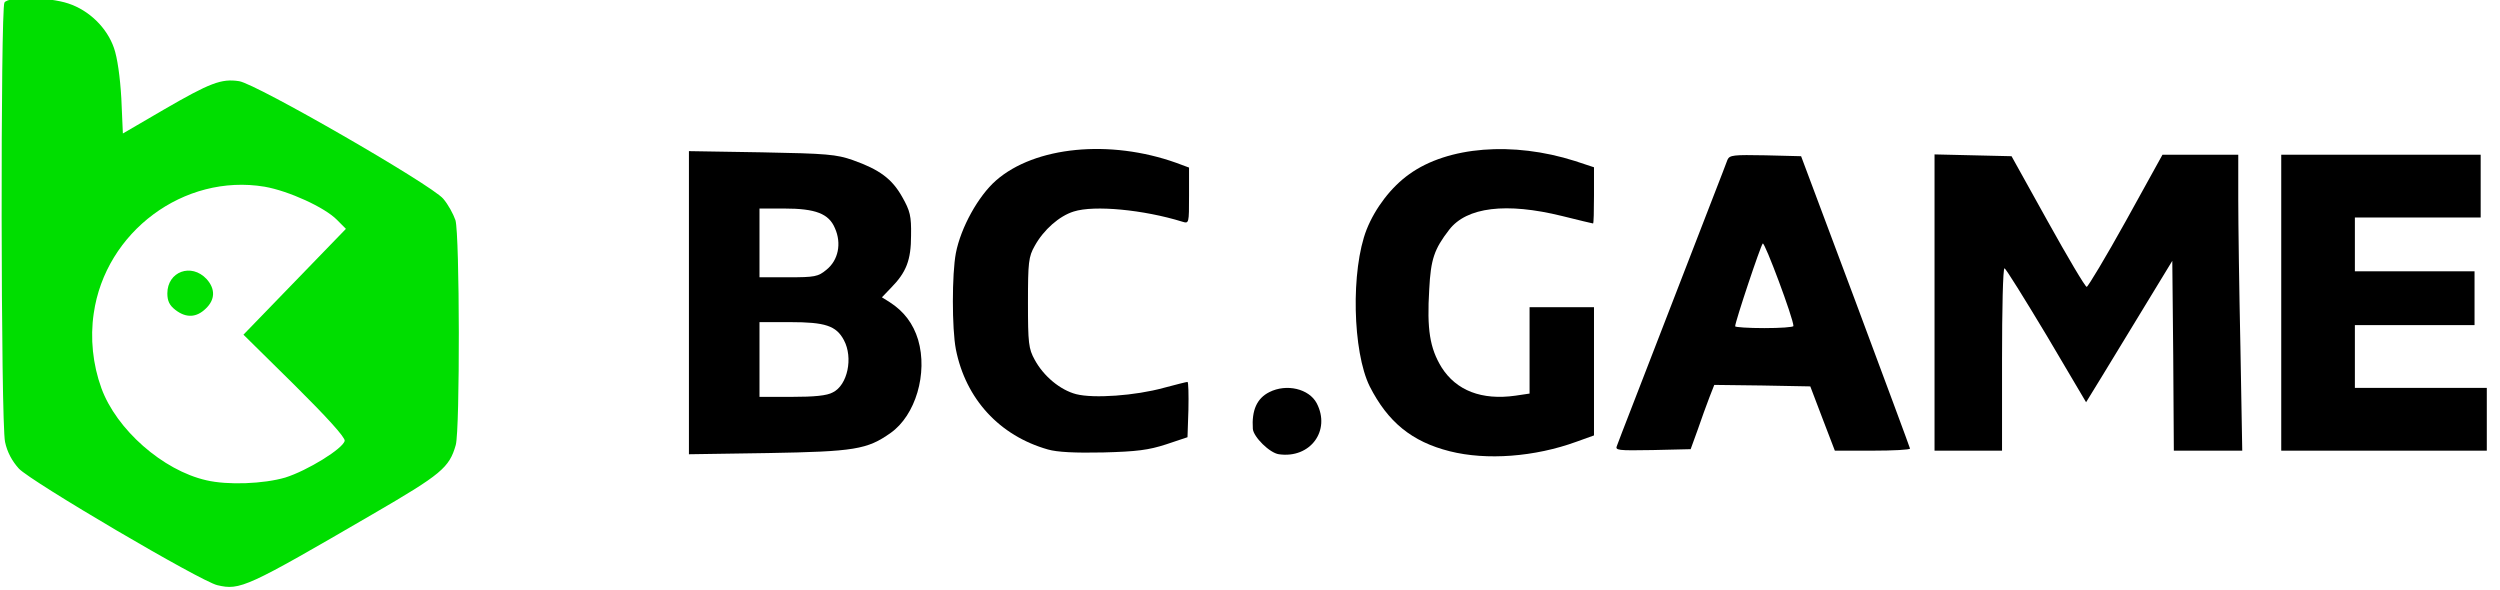
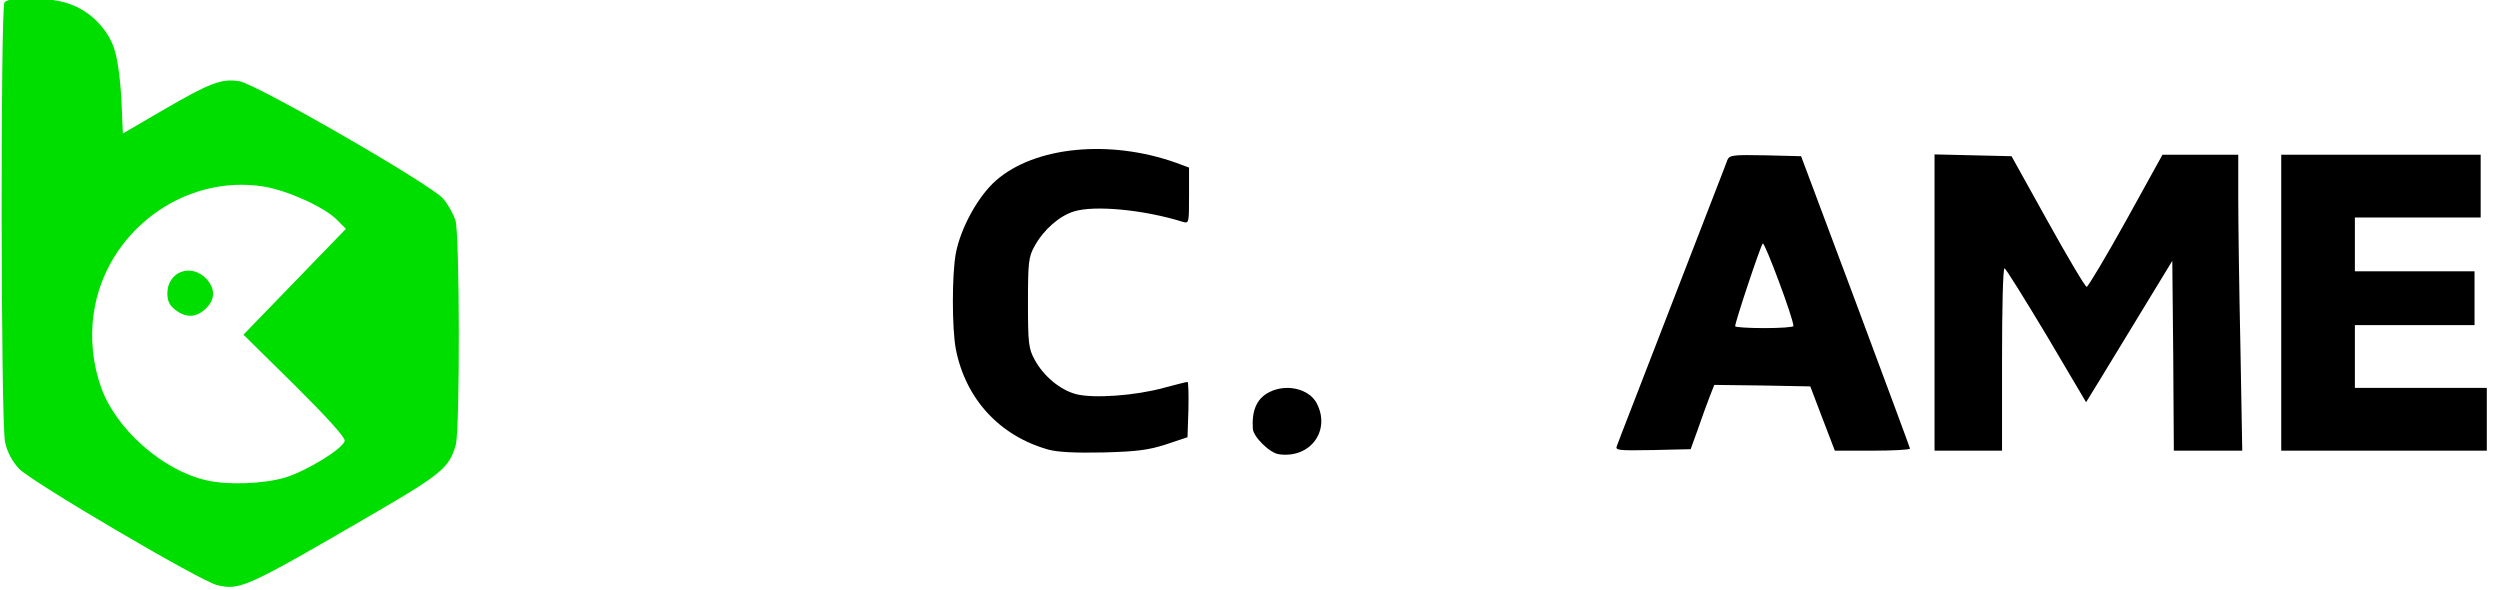
<svg xmlns="http://www.w3.org/2000/svg" width="161" height="38" viewBox="0 0 161 38" fill="none">
  <g clip-path="url(#clip0_67_379)">
    <path d="M82.363 29.254C81.77 29.177 80.723 28.138 80.683 27.618C80.604 26.424 80.94 25.654 81.75 25.25C82.856 24.692 84.299 25.038 84.793 25.962C85.721 27.733 84.378 29.543 82.363 29.254Z" fill="black" />
-     <path d="M93.367 29.062C90.917 28.446 89.376 27.175 88.21 24.884C87.104 22.651 86.985 17.395 88.012 14.777C88.566 13.391 89.593 12.043 90.759 11.216C93.248 9.425 97.437 9.098 101.428 10.368L102.653 10.773V12.582C102.653 13.584 102.633 14.392 102.594 14.392C102.574 14.392 101.665 14.18 100.598 13.911C97.002 13.025 94.454 13.333 93.327 14.796C92.359 16.048 92.142 16.702 92.043 18.627C91.885 21.226 92.083 22.42 92.833 23.652C93.782 25.154 95.422 25.789 97.595 25.481L98.504 25.346V22.555V19.782H100.579H102.653V23.902V28.041L101.527 28.446C98.84 29.427 95.738 29.659 93.367 29.062Z" fill="black" />
-     <path d="M44.367 19.493V9.733L49.07 9.81C53.258 9.887 53.871 9.945 54.918 10.31C56.657 10.927 57.447 11.523 58.099 12.678C58.613 13.583 58.692 13.911 58.672 15.162C58.672 16.74 58.376 17.53 57.368 18.55L56.795 19.147L57.289 19.455C58.218 20.052 58.81 20.841 59.127 21.881C59.759 24.037 58.968 26.751 57.348 27.887C55.847 28.946 55.036 29.081 49.465 29.177L44.367 29.254V19.493ZM53.634 25.269C54.582 24.807 54.958 23.036 54.345 21.9C53.851 20.976 53.14 20.745 50.887 20.745H48.911V23.151V25.558H50.986C52.448 25.558 53.258 25.481 53.634 25.269ZM53.219 17.376C53.989 16.76 54.207 15.682 53.772 14.7C53.377 13.757 52.527 13.429 50.492 13.429H48.911V15.643V17.857H50.769C52.468 17.857 52.685 17.819 53.219 17.376Z" fill="black" />
    <path d="M67.485 28.946C64.364 28.06 62.19 25.692 61.558 22.497C61.301 21.168 61.301 17.645 61.558 16.298C61.874 14.661 63 12.621 64.146 11.62C66.656 9.425 71.476 8.963 75.744 10.484L76.574 10.792V12.601C76.574 14.392 76.574 14.411 76.139 14.276C73.65 13.506 70.469 13.198 69.145 13.622C68.216 13.911 67.209 14.796 66.636 15.836C66.24 16.529 66.201 16.895 66.201 19.493C66.201 22.092 66.24 22.458 66.636 23.171C67.209 24.229 68.276 25.115 69.303 25.384C70.429 25.673 73.116 25.481 74.934 24.98C75.724 24.768 76.416 24.595 76.475 24.595C76.534 24.595 76.554 25.404 76.534 26.386L76.475 28.157L75.092 28.619C73.966 28.984 73.215 29.081 71.042 29.138C69.244 29.177 68.078 29.119 67.485 28.946Z" fill="black" />
    <path d="M104.136 28.695C104.195 28.503 105.815 24.364 107.692 19.493C109.569 14.623 111.189 10.484 111.249 10.291C111.387 9.983 111.644 9.964 113.699 10.002L115.991 10.06L119.488 19.397C121.404 24.537 122.985 28.792 123.005 28.888C123.005 28.965 121.918 29.023 120.575 29.023H118.164L117.374 26.963L116.583 24.884L113.481 24.826L110.399 24.788L110.083 25.596C109.905 26.058 109.569 26.982 109.332 27.675L108.878 28.927L106.428 28.984C104.156 29.023 103.997 29.004 104.136 28.695ZM115.497 20.995C115.497 20.514 113.639 15.547 113.521 15.682C113.383 15.816 111.743 20.725 111.743 21.014C111.743 21.072 112.592 21.13 113.62 21.13C114.647 21.13 115.497 21.072 115.497 20.995Z" fill="black" />
    <path d="M124.584 19.493V9.944L127.074 10.002L129.543 10.06L131.875 14.257C133.159 16.567 134.285 18.473 134.384 18.473C134.463 18.473 135.609 16.567 136.913 14.218L139.264 9.964H141.714H144.144V12.813C144.144 14.391 144.204 18.684 144.283 22.342L144.401 29.023H142.208H139.995L139.956 22.92L139.896 16.798L138.138 19.686C137.17 21.283 135.925 23.324 135.372 24.229L134.344 25.904L131.796 21.591C130.373 19.224 129.168 17.279 129.089 17.279C128.99 17.279 128.931 19.917 128.931 23.151V29.023H126.757H124.584V19.493Z" fill="black" />
    <path d="M146.912 19.493V9.964H153.333H159.755V11.985V14.007H155.704H151.654V15.739V17.472H155.507H159.36V19.205V20.937H155.507H151.654V22.959V24.98H155.902H160.15V27.001V29.023H153.531H146.912V19.493Z" fill="black" />
    <path d="M13.998 37.686C12.951 37.455 1.986 31.006 1.215 30.178C0.78 29.697 0.464 29.119 0.326 28.465C0.049 27.233 0.03 0.569 0.286 0.165C0.543 -0.239 3.112 -0.201 4.396 0.223C5.74 0.665 6.886 1.782 7.34 3.091C7.557 3.707 7.735 4.959 7.814 6.345L7.913 8.597L10.521 7.076C13.544 5.324 14.255 5.055 15.401 5.228C16.508 5.401 27.77 11.889 28.54 12.794C28.857 13.16 29.192 13.776 29.331 14.18C29.607 15.123 29.627 27.656 29.351 28.657C28.936 30.12 28.422 30.544 24.016 33.104C15.876 37.84 15.461 38.032 13.998 37.686ZM18.365 30.756C19.788 30.313 22.099 28.888 22.198 28.387C22.238 28.176 21.072 26.886 18.977 24.807L15.678 21.553L18.977 18.146L22.277 14.738L21.704 14.161C20.914 13.352 18.582 12.293 17.041 12.024C11.845 11.158 6.787 14.931 6.036 20.186C5.799 21.784 5.977 23.478 6.53 24.999C7.498 27.656 10.482 30.293 13.287 30.929C14.67 31.256 16.982 31.16 18.365 30.756Z" fill="#00DE00" />
    <path d="M11.291 19.955C10.916 19.666 10.777 19.378 10.777 18.896C10.777 17.491 12.319 16.914 13.306 17.972C13.879 18.608 13.86 19.301 13.247 19.878C12.654 20.456 11.983 20.494 11.291 19.955Z" fill="#00DE00" />
  </g>
  <defs>
    <clipPath id="clip0_67_379">
      <rect width="161" height="38" fill="white" />
    </clipPath>
  </defs>
</svg>